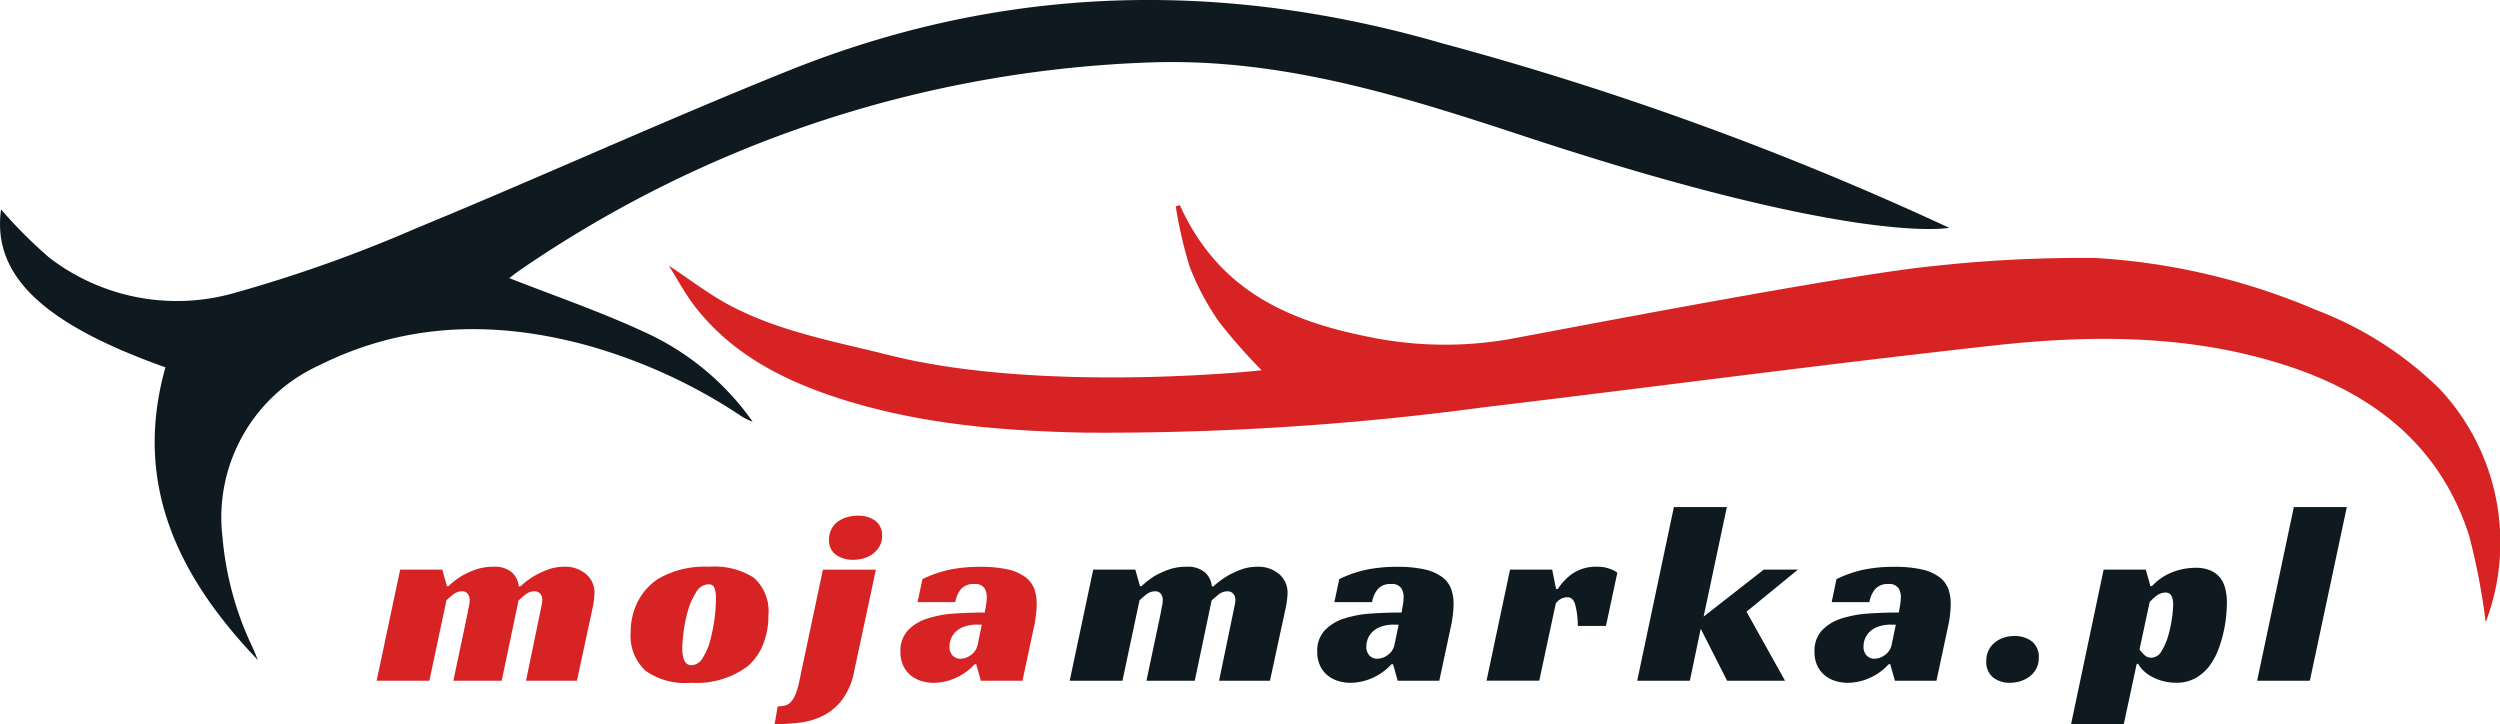
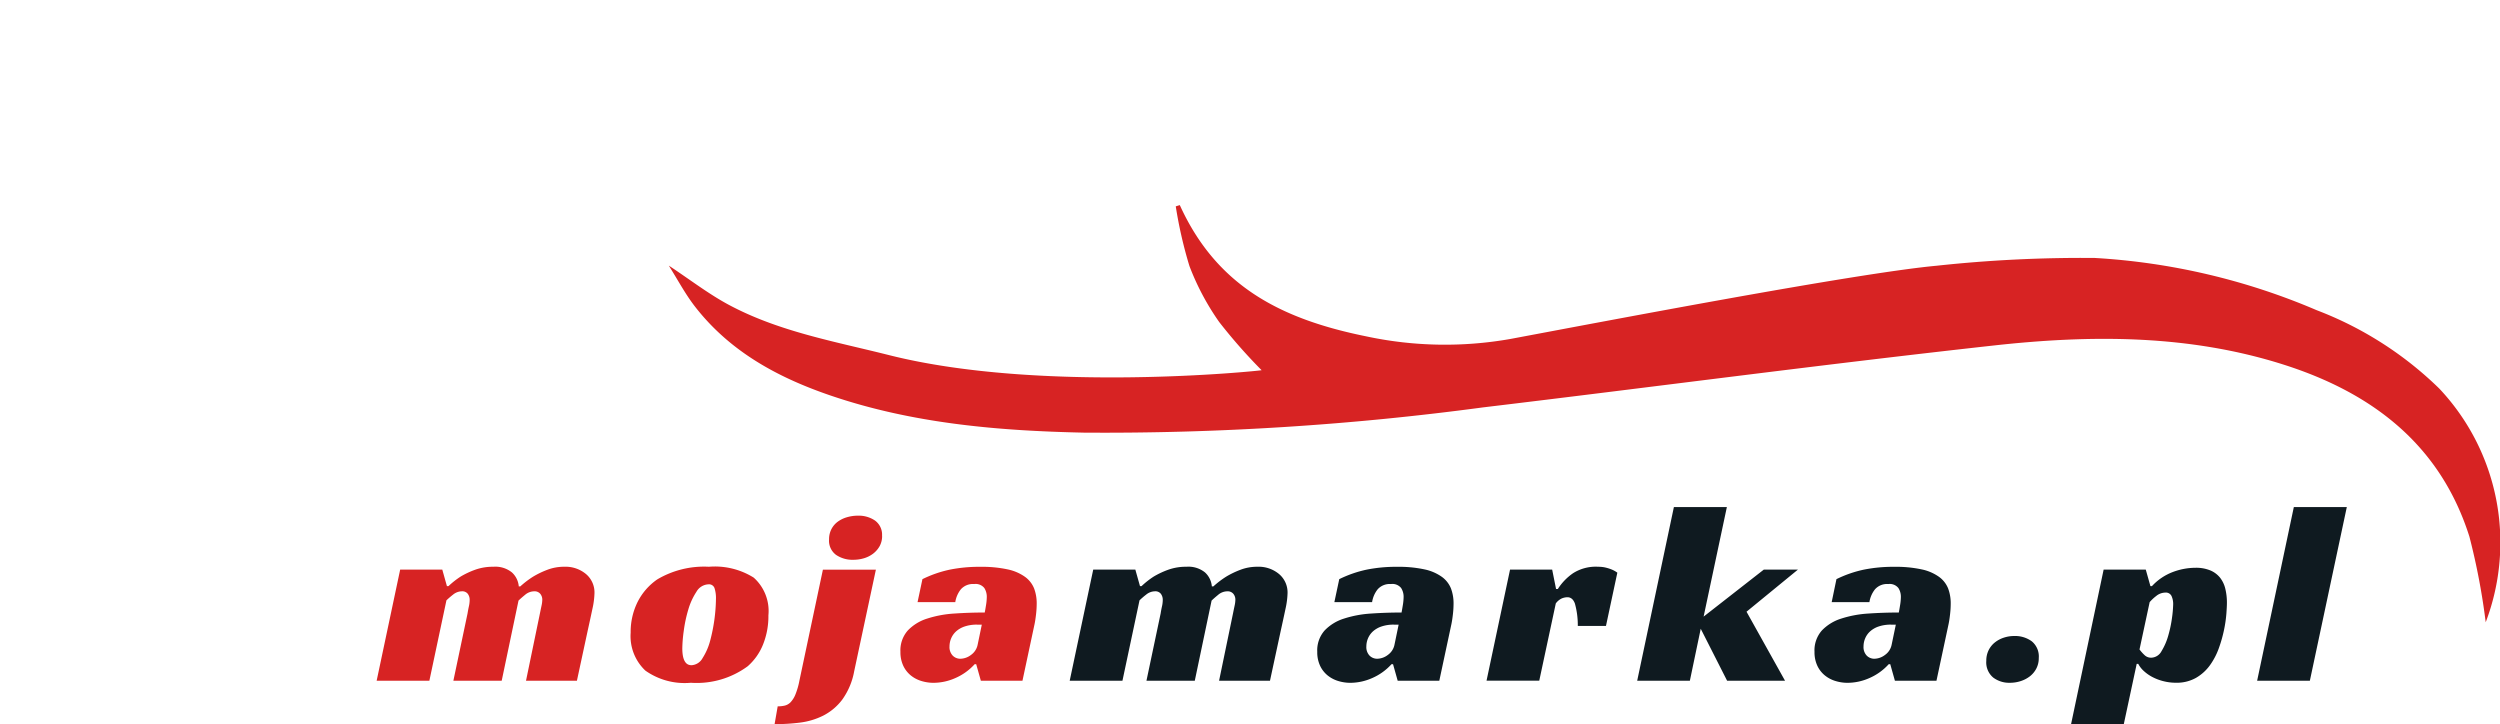
<svg xmlns="http://www.w3.org/2000/svg" width="172.62" height="50">
  <path d="M30.967 40.471a5.89 5.89 0 0 1 .839-.66 5.817 5.817 0 0 1 .981-.464 3.638 3.638 0 0 1 1.285-.214 1.812 1.812 0 0 1 1.275.392 1.464 1.464 0 0 1 .473.964h.107a6.31 6.31 0 0 1 .892-.678 6.037 6.037 0 0 1 .963-.464 3.23 3.23 0 0 1 1.178-.214 2.2 2.2 0 0 1 1.508.509 1.664 1.664 0 0 1 .58 1.311 5.546 5.546 0 0 1-.143 1.089q-.143.678-.321 1.481l-.749 3.479H36.32l.963-4.657q.054-.267.107-.517a2.038 2.038 0 0 0 .054-.41.632.632 0 0 0-.143-.42.507.507 0 0 0-.411-.169.984.984 0 0 0-.633.241q-.294.241-.455.4l-1.16 5.531h-3.337l.981-4.657c.024-.154.054-.312.089-.472a2.034 2.034 0 0 0 .054-.437.685.685 0 0 0-.134-.438.48.48 0 0 0-.4-.169.984.984 0 0 0-.615.232 5.357 5.357 0 0 0-.455.393l-1.178 5.549h-3.64l1.624-7.672h2.908l.321 1.142zM48.953 39.133a5.052 5.052 0 0 1 3.087.749 3.09 3.09 0 0 1 1.017 2.605 5.224 5.224 0 0 1-.375 2.025 3.943 3.943 0 0 1-1.053 1.49 5.942 5.942 0 0 1-3.925 1.142 4.7 4.7 0 0 1-3.141-.839 3.269 3.269 0 0 1-1.017-2.623 4.639 4.639 0 0 1 .473-2.105 4.17 4.17 0 0 1 1.365-1.571 6.337 6.337 0 0 1 3.569-.873zm-1.213 6.8a.936.936 0 0 0 .776-.5 4.22 4.22 0 0 0 .527-1.223 11.857 11.857 0 0 0 .392-2.846 2.256 2.256 0 0 0-.1-.758.4.4 0 0 0-.42-.259 1 1 0 0 0-.829.517 4.517 4.517 0 0 0-.562 1.231 9.233 9.233 0 0 0-.312 1.464 9.749 9.749 0 0 0-.1 1.213q.004 1.159.628 1.159zM58.981 46.342a4.837 4.837 0 0 1-.83 1.972 3.825 3.825 0 0 1-1.312 1.1 4.958 4.958 0 0 1-1.615.482 14.232 14.232 0 0 1-1.74.107l.214-1.231a2.127 2.127 0 0 0 .491-.053.842.842 0 0 0 .4-.232 1.7 1.7 0 0 0 .33-.526 4.987 4.987 0 0 0 .277-.955l1.624-7.672h3.658zm1.927-9.349a1.445 1.445 0 0 1-.169.714 1.707 1.707 0 0 1-.446.517 1.953 1.953 0 0 1-.634.321 2.532 2.532 0 0 1-.732.107 2.023 2.023 0 0 1-1.2-.339 1.217 1.217 0 0 1-.482-1.071 1.518 1.518 0 0 1 .16-.7 1.471 1.471 0 0 1 .437-.517 2.019 2.019 0 0 1 .642-.312 2.688 2.688 0 0 1 .758-.107 1.994 1.994 0 0 1 1.178.339 1.2 1.2 0 0 1 .483 1.047zM63.692 39.989a8.1 8.1 0 0 1 1.865-.651 10.194 10.194 0 0 1 2.132-.2 8.389 8.389 0 0 1 1.891.178 3.186 3.186 0 0 1 1.2.518 1.829 1.829 0 0 1 .624.8 2.916 2.916 0 0 1 .178 1.053 6.574 6.574 0 0 1-.045.731c-.03.262-.063.482-.1.661l-.838 3.925h-2.873l-.321-1.142h-.107a3.883 3.883 0 0 1-1.329.955 3.755 3.755 0 0 1-1.508.33 2.867 2.867 0 0 1-.839-.125 2.14 2.14 0 0 1-.732-.384 1.9 1.9 0 0 1-.517-.66 2.2 2.2 0 0 1-.2-.973 2.069 2.069 0 0 1 .509-1.472 3.151 3.151 0 0 1 1.338-.821 7.586 7.586 0 0 1 1.874-.348q1.044-.071 2.1-.071.036-.178.089-.509a3.673 3.673 0 0 0 .053-.58 1.128 1.128 0 0 0-.169-.6.767.767 0 0 0-.705-.277 1.11 1.11 0 0 0-.919.366 1.89 1.89 0 0 0-.383.883h-2.605zm4.1 3.141h-.321a2.571 2.571 0 0 0-.883.134 1.657 1.657 0 0 0-.589.348 1.364 1.364 0 0 0-.33.482 1.432 1.432 0 0 0-.107.535.85.85 0 0 0 .223.642.734.734 0 0 0 .527.214 1.249 1.249 0 0 0 .74-.268 1.132 1.132 0 0 0 .455-.714z" fill="#d72323" />
  <path d="M78.822 40.471a5.866 5.866 0 0 1 .839-.66 5.8 5.8 0 0 1 .981-.464 3.638 3.638 0 0 1 1.285-.214 1.815 1.815 0 0 1 1.276.392 1.469 1.469 0 0 1 .472.964h.107a6.287 6.287 0 0 1 .892-.678 6.053 6.053 0 0 1 .963-.464 3.229 3.229 0 0 1 1.178-.214 2.2 2.2 0 0 1 1.508.509 1.664 1.664 0 0 1 .58 1.311 5.579 5.579 0 0 1-.143 1.089q-.143.678-.321 1.481l-.749 3.479h-3.515l.964-4.657q.053-.267.107-.517a2.038 2.038 0 0 0 .054-.41.632.632 0 0 0-.143-.42.507.507 0 0 0-.411-.169.984.984 0 0 0-.633.241q-.294.241-.455.4l-1.16 5.531h-3.337l.982-4.657c.023-.154.053-.312.089-.472a2.035 2.035 0 0 0 .054-.437.687.687 0 0 0-.134-.438.48.48 0 0 0-.4-.169.985.985 0 0 0-.616.232 5.338 5.338 0 0 0-.455.393l-1.178 5.549h-3.642l1.624-7.672h2.908l.321 1.142zM92.473 39.989a8.112 8.112 0 0 1 1.865-.651 10.2 10.2 0 0 1 2.132-.2 8.393 8.393 0 0 1 1.892.178 3.187 3.187 0 0 1 1.2.518 1.833 1.833 0 0 1 .625.8 2.925 2.925 0 0 1 .178 1.053 6.466 6.466 0 0 1-.045.731c-.03.262-.063.482-.1.661l-.839 3.925h-2.873l-.321-1.142h-.107a3.88 3.88 0 0 1-1.33.955 3.753 3.753 0 0 1-1.508.33 2.869 2.869 0 0 1-.839-.125 2.14 2.14 0 0 1-.732-.384 1.908 1.908 0 0 1-.517-.66 2.2 2.2 0 0 1-.2-.973 2.069 2.069 0 0 1 .509-1.472 3.154 3.154 0 0 1 1.338-.821 7.586 7.586 0 0 1 1.873-.348q1.044-.071 2.1-.071.035-.178.089-.509a3.678 3.678 0 0 0 .054-.58 1.124 1.124 0 0 0-.17-.6.767.767 0 0 0-.705-.277 1.111 1.111 0 0 0-.919.366 1.894 1.894 0 0 0-.383.883h-2.605zm4.1 3.141h-.32a2.571 2.571 0 0 0-.883.134 1.656 1.656 0 0 0-.589.348 1.369 1.369 0 0 0-.33.482 1.433 1.433 0 0 0-.107.535.851.851 0 0 0 .223.642.735.735 0 0 0 .526.214 1.249 1.249 0 0 0 .741-.268 1.132 1.132 0 0 0 .455-.714zM104.266 39.329h2.908l.268 1.338h.125a3.817 3.817 0 0 1 1.052-1.089 2.917 2.917 0 0 1 1.7-.446q.071 0 .223.009a2.009 2.009 0 0 1 .339.053 3 3 0 0 1 .393.125 1.816 1.816 0 0 1 .4.223l-.785 3.676h-1.945a5.594 5.594 0 0 0-.2-1.543c-.107-.291-.28-.437-.517-.437a1.062 1.062 0 0 0-.384.08 1.076 1.076 0 0 0-.419.348l-1.142 5.335h-3.64zM117.631 42.576l4.158-3.247h2.356l-3.551 2.908 2.658 4.764h-4l-1.82-3.587-.75 3.587h-3.637l2.534-11.991h3.658zM126.803 39.989a8.109 8.109 0 0 1 1.864-.651 10.2 10.2 0 0 1 2.133-.2 8.388 8.388 0 0 1 1.891.178 3.186 3.186 0 0 1 1.2.518 1.829 1.829 0 0 1 .624.8 2.916 2.916 0 0 1 .178 1.053 6.478 6.478 0 0 1-.045.731c-.03.262-.062.482-.1.661l-.839 3.925h-2.869l-.321-1.142h-.107a3.883 3.883 0 0 1-1.329.955 3.755 3.755 0 0 1-1.508.33 2.871 2.871 0 0 1-.839-.125 2.142 2.142 0 0 1-.731-.384 1.9 1.9 0 0 1-.517-.66 2.2 2.2 0 0 1-.2-.973 2.071 2.071 0 0 1 .509-1.472 3.159 3.159 0 0 1 1.338-.821 7.59 7.59 0 0 1 1.874-.348q1.044-.071 2.1-.071.035-.178.089-.509a3.631 3.631 0 0 0 .054-.58 1.124 1.124 0 0 0-.17-.6.766.766 0 0 0-.7-.277 1.11 1.11 0 0 0-.919.366 1.891 1.891 0 0 0-.384.883h-2.605zm4.1 3.141h-.321a2.571 2.571 0 0 0-.883.134 1.653 1.653 0 0 0-.589.348 1.359 1.359 0 0 0-.33.482 1.424 1.424 0 0 0-.107.535.85.85 0 0 0 .223.642.734.734 0 0 0 .526.214 1.248 1.248 0 0 0 .74-.268 1.13 1.13 0 0 0 .455-.714zM140.773 45.432a1.544 1.544 0 0 1-.17.732 1.633 1.633 0 0 1-.446.535 2.067 2.067 0 0 1-.634.33 2.41 2.41 0 0 1-.749.116 1.824 1.824 0 0 1-1.151-.365 1.364 1.364 0 0 1-.473-1.151 1.614 1.614 0 0 1 .16-.732 1.579 1.579 0 0 1 .428-.535 1.977 1.977 0 0 1 .616-.331 2.269 2.269 0 0 1 .722-.116 1.952 1.952 0 0 1 1.214.366 1.353 1.353 0 0 1 .483 1.151zM146.644 49.999h-3.64l2.248-10.671h2.909l.321 1.142h.107a3.781 3.781 0 0 1 1.436-.972 4.466 4.466 0 0 1 1.562-.294 2.567 2.567 0 0 1 1.044.187 1.717 1.717 0 0 1 .669.509 2 2 0 0 1 .357.767 4.063 4.063 0 0 1 .107.945q0 .25-.036.749a8.863 8.863 0 0 1-.16 1.115 9.356 9.356 0 0 1-.357 1.267 4.764 4.764 0 0 1-.616 1.186 3.088 3.088 0 0 1-.963.874 2.7 2.7 0 0 1-1.383.339 3.48 3.48 0 0 1-.866-.107 3.442 3.442 0 0 1-.758-.285 2.748 2.748 0 0 1-.6-.42 1.749 1.749 0 0 1-.383-.491h-.107zm1.892-4.586a.832.832 0 0 0 .714-.455 4.227 4.227 0 0 0 .464-1.071 8.343 8.343 0 0 0 .259-1.231 7.855 7.855 0 0 0 .08-.918 1.314 1.314 0 0 0-.116-.589.428.428 0 0 0-.42-.232 1.015 1.015 0 0 0-.642.241 2.841 2.841 0 0 0-.446.42l-.7 3.265a2.828 2.828 0 0 0 .339.383.65.65 0 0 0 .467.187zM159.491 47.002h-3.64l2.534-11.991h3.658z" fill="#0f1a20" />
  <g>
    <path d="M47.946 21.114c-.643-.838-1.143-1.785-1.767-2.775 1.481.979 2.742 1.955 4.128 2.7 3.464 1.858 7.3 2.528 11.084 3.482 10.51 2.648 25.569 1.085 25.721 1.041a37.5 37.5 0 0 1-2.929-3.328 17.573 17.573 0 0 1-2.056-3.868 30.057 30.057 0 0 1-.943-4.118l.279-.086c2.551 5.613 7 7.872 12.864 9.061a25.954 25.954 0 0 0 9.955.183c6.628-1.24 23.876-4.544 29.432-5.057a93.5 93.5 0 0 1 10.934-.537 45.6 45.6 0 0 1 15.317 3.608 24.669 24.669 0 0 1 8.468 5.415 15.5 15.5 0 0 1 3.2 16.13 46.382 46.382 0 0 0-1.124-5.907c-2.007-6.343-6.7-9.929-12.819-11.878-6.572-2.094-13.332-2.067-20.066-1.32-11.756 1.3-23.483 2.864-35.228 4.27a196.634 196.634 0 0 1-27.559 1.743c-5.928-.126-11.821-.63-17.488-2.563-3.661-1.25-6.988-3.053-9.403-6.196z" fill="#d72323" />
-     <path d="M.072 14.455a31.8 31.8 0 0 0 3.338 3.34 14.462 14.462 0 0 0 12.674 2.462 97.235 97.235 0 0 0 12.643-4.49c8.62-3.549 17.105-7.428 25.754-10.9 14.76-5.927 29.794-6.3 45.053-1.889a217.224 217.224 0 0 1 35.054 12.751s-6.226 1.3-29.271-6.3c-8.478-2.8-16.761-5.4-25.725-5.124a81.868 81.868 0 0 0-43.547 14.249c-.352.234-.682.5-.881.648 3.1 1.22 6.248 2.3 9.257 3.69a18.46 18.46 0 0 1 7.55 6.225 3.6 3.6 0 0 1-.933-.483 37.325 37.325 0 0 0-10.464-4.778c-6.346-1.737-12.582-1.611-18.56 1.381a11.539 11.539 0 0 0-6.648 11.884 21.933 21.933 0 0 0 2.054 7.538c.138.3.26.611.388.917-5.462-5.7-8.662-12.127-6.386-20.211-8.55-3.039-11.969-6.394-11.35-10.91z" fill="#0f1a20" />
  </g>
</svg>